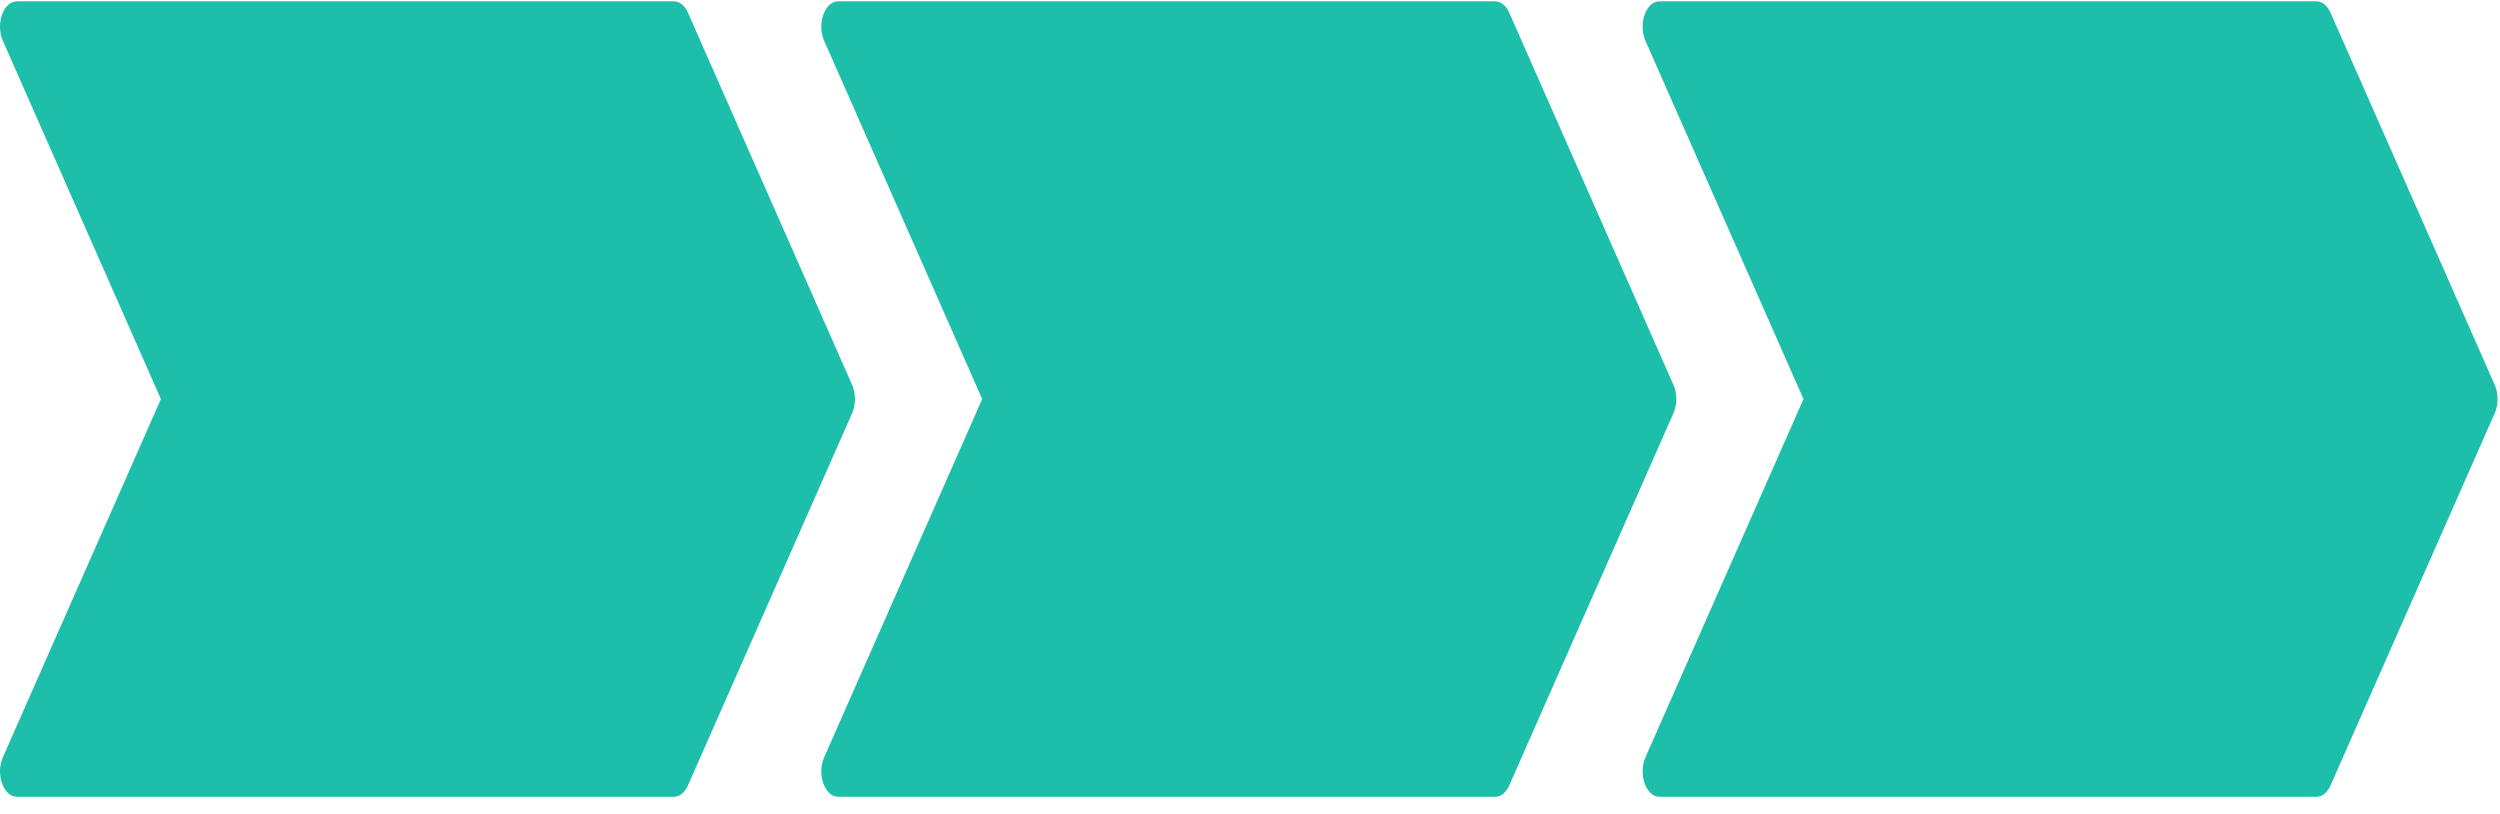
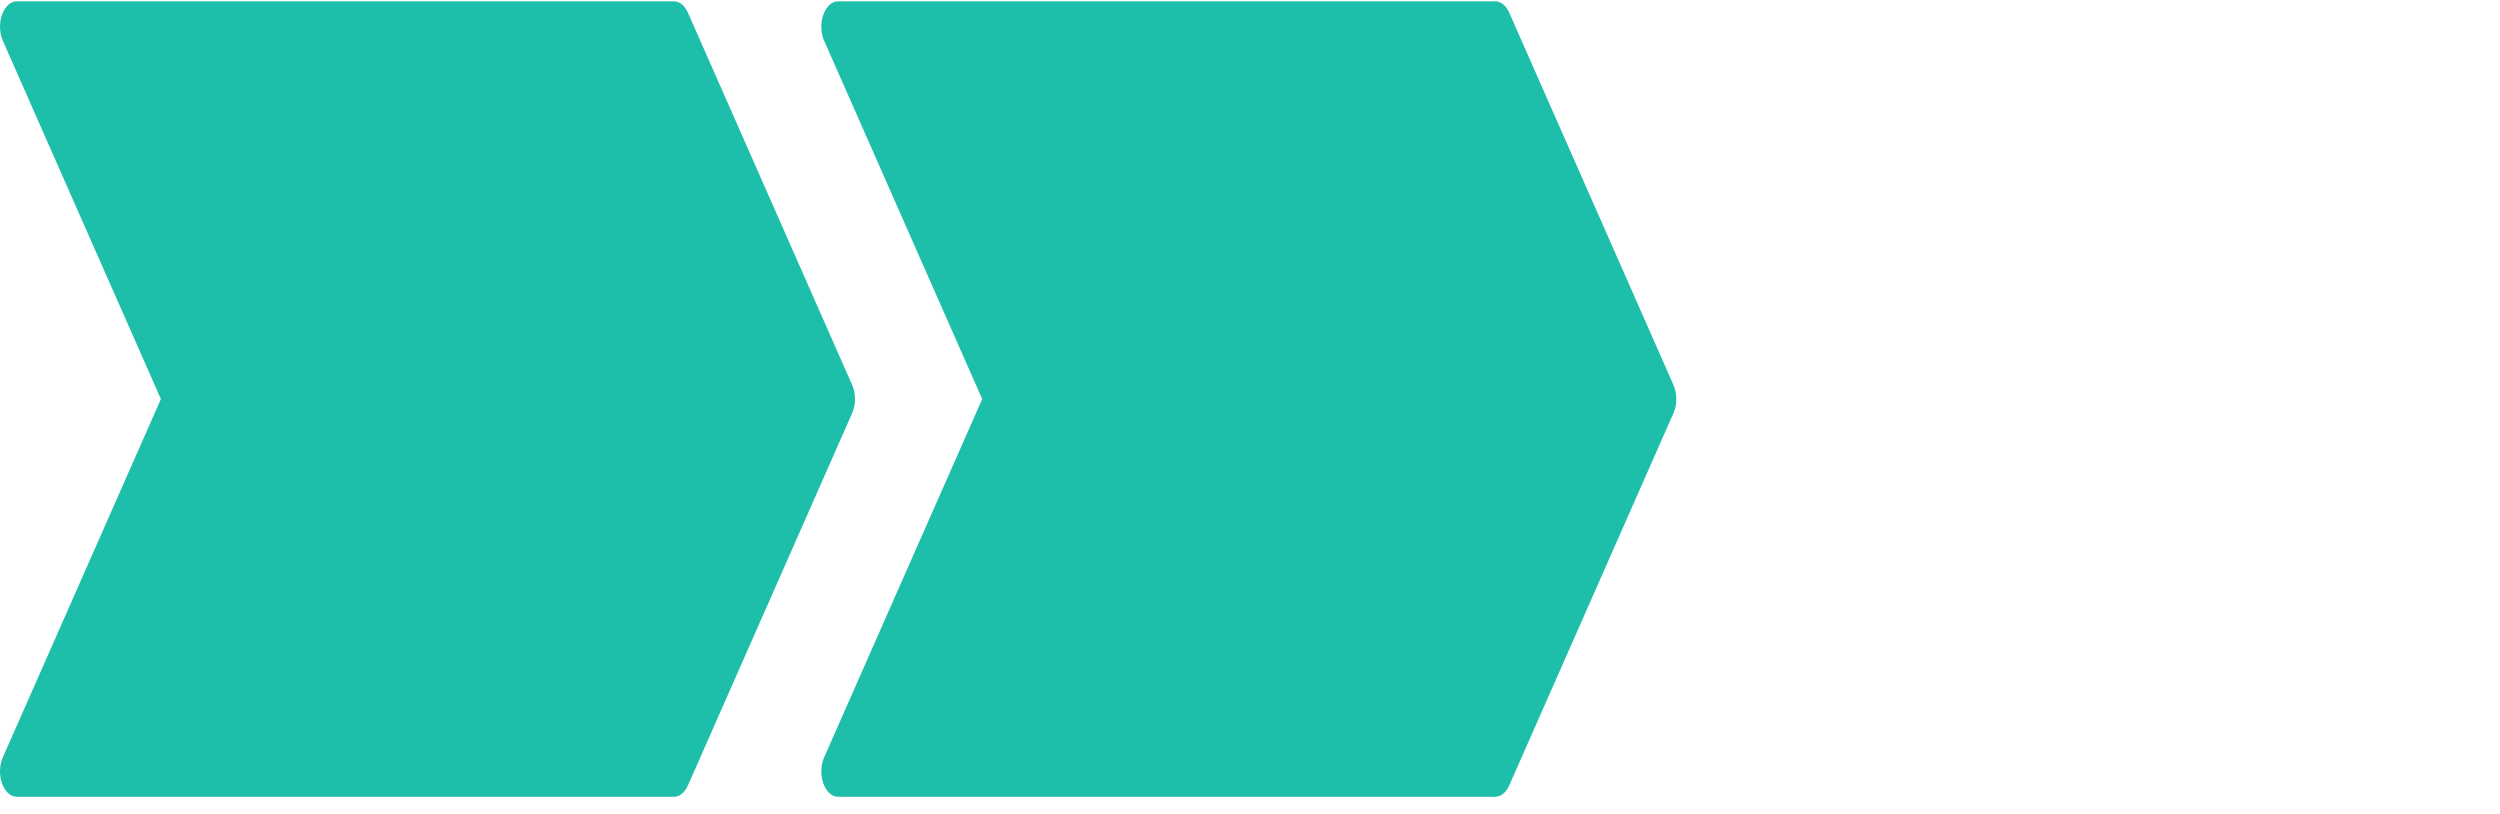
<svg xmlns="http://www.w3.org/2000/svg" width="132" height="43" viewBox="0 0 132 43" fill="none">
  <g id="SVG">
    <g id="Page-1">
      <g id="Group">
        <path id="Path" d="M35.582 0.07C35.879 0.07 36.157 0.294 36.322 0.668L44.994 20.327C45.193 20.778 45.193 21.364 44.994 21.813L36.322 41.472C36.157 41.846 35.879 42.07 35.582 42.07H0.89C0.181 42.07 -0.243 40.877 0.151 39.985L8.495 21.07L0.151 2.155C-0.243 1.263 0.181 0.07 0.89 0.07H35.582Z" fill="#1DBFAA" />
        <path id="Path_2" d="M78.947 0.07C79.245 0.07 79.522 0.294 79.687 0.668L88.36 20.327C88.559 20.778 88.559 21.364 88.36 21.813L79.686 41.474C79.522 41.846 79.245 42.07 78.947 42.07H44.255C43.546 42.07 43.122 40.877 43.516 39.985L51.86 21.07L43.516 2.155C43.122 1.263 43.546 0.07 44.255 0.07H78.947Z" fill="#1DBFAA" />
-         <path id="Path_3" d="M122.311 0.07C122.608 0.07 122.886 0.294 123.05 0.668L131.723 20.327C131.922 20.778 131.922 21.364 131.723 21.813L123.05 41.474C122.886 41.846 122.608 42.07 122.311 42.07H87.619C86.909 42.07 86.486 40.877 86.88 39.985L95.224 21.07L86.879 2.155C86.486 1.263 86.909 0.07 87.619 0.07H122.311Z" fill="#1DBFAA" />
      </g>
    </g>
  </g>
</svg>